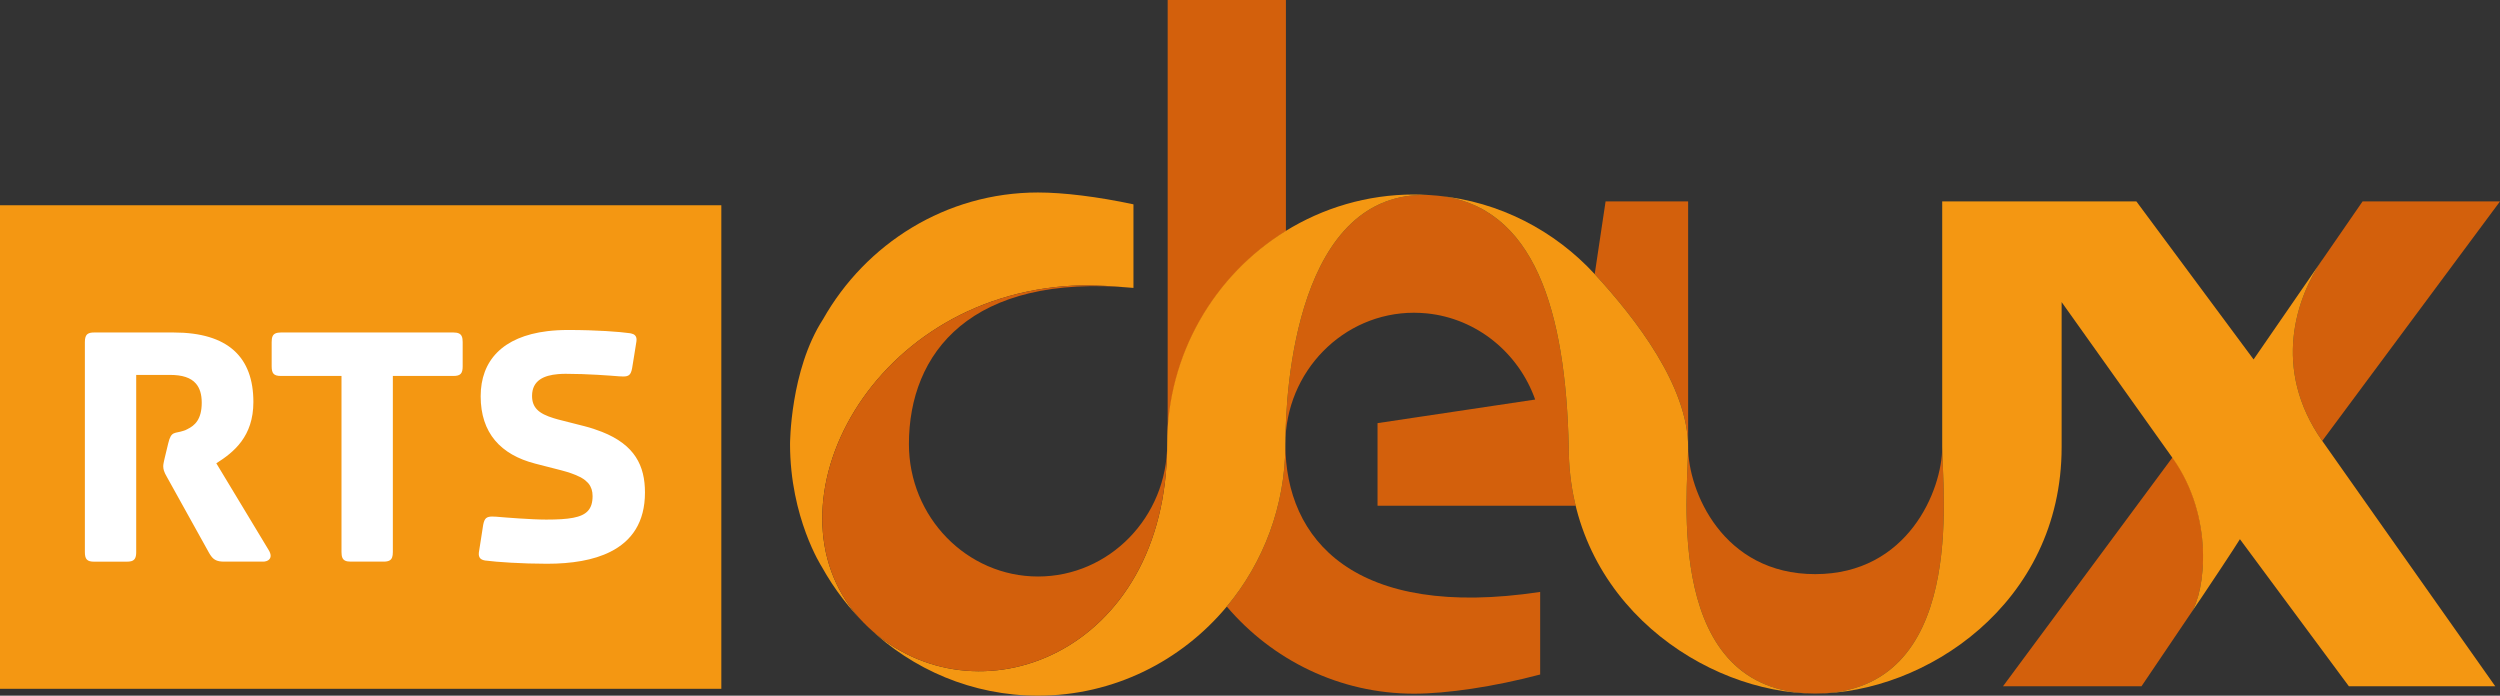
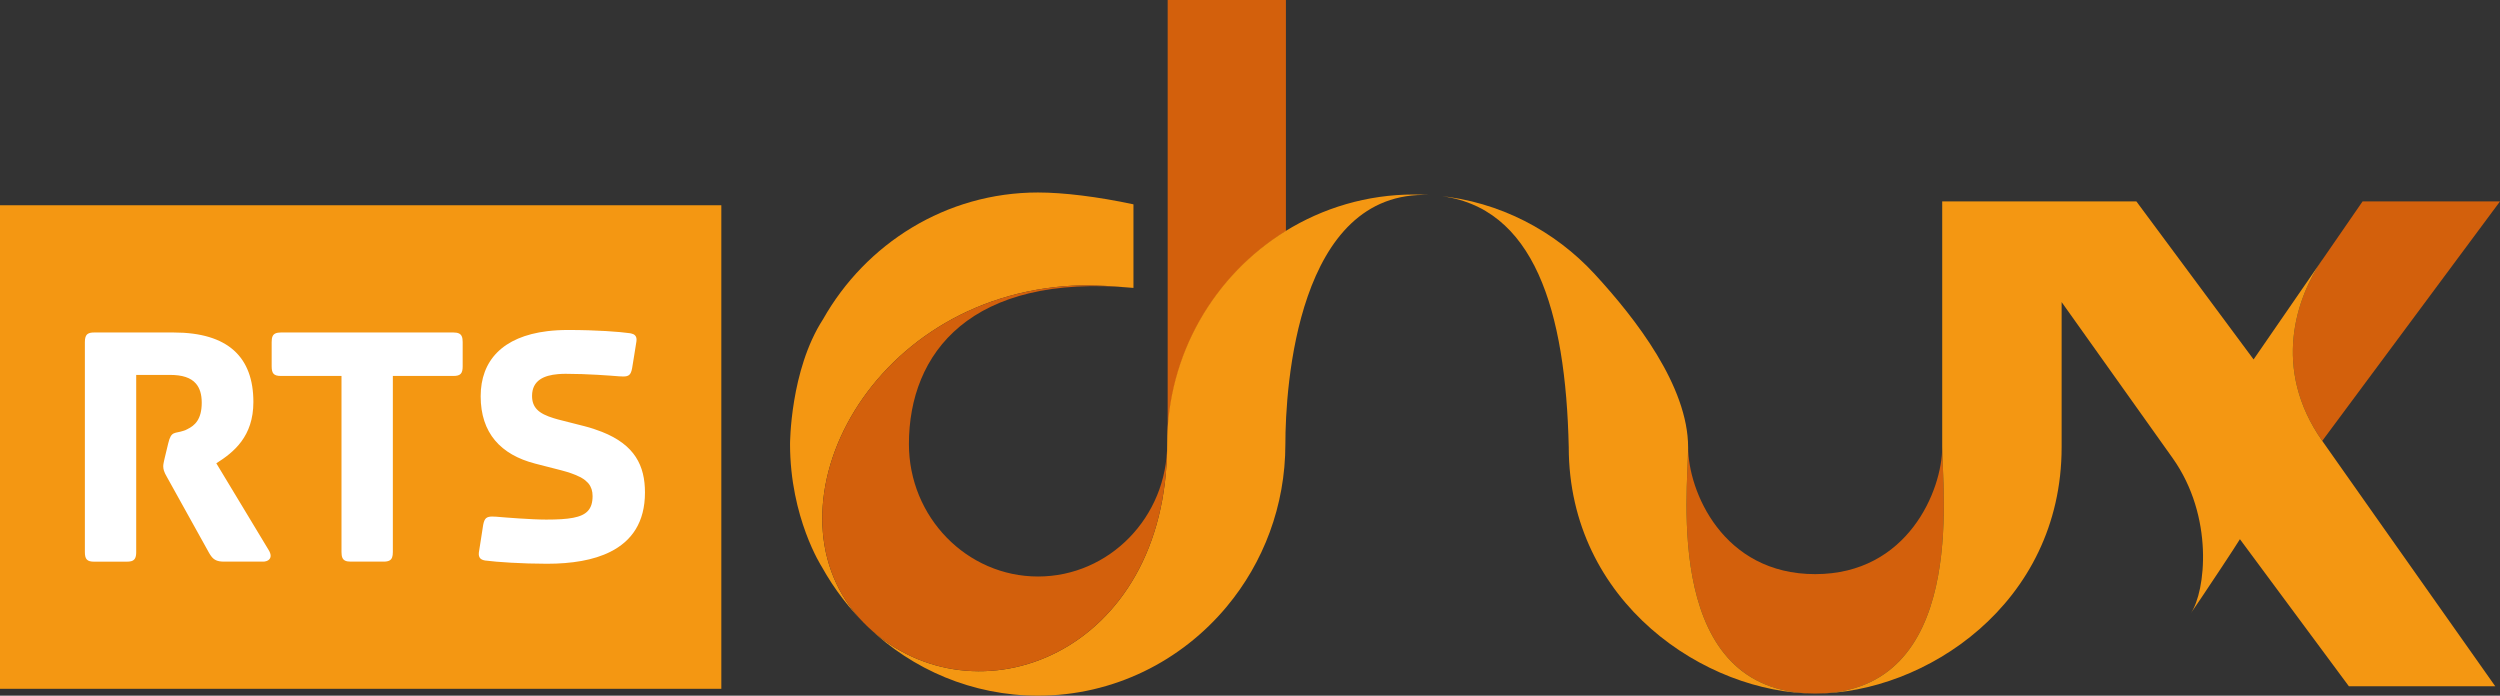
<svg xmlns="http://www.w3.org/2000/svg" height="166.96" viewBox="0 0 600 166.957" width="600" version="1.1">
  <rect x="0" y="0" width="600" height="166.957" fill="#333333" stroke="none" />
  <path d="m0 165.31h173.12v-116.05h-173.12z" stroke-width="1.139" fill="#f49712" />
  <path d="m146.48 132.43c-4.01 2.02-9.26 2.87-15.2 2.87-6.01 0-12.13-0.42-14.67-0.76-0.04 0-0.1-0.01-0.14-0.01-0.54-0.09-0.95-0.25-1.22-0.54-0.28-0.32-0.4-0.77-0.32-1.42l0.5-3.17 0.53-3.42c0.08-0.44 0.18-0.77 0.3-1.05 0.22-0.49 0.54-0.76 1.05-0.88 0.44-0.1 1.02-0.1 1.82-0.04 2.14 0.19 8.38 0.69 11.97 0.69 2.67 0 4.8-0.11 6.46-0.43 3.23-0.62 4.66-2.06 4.66-5.22 0-1.21-0.32-2.19-0.98-3.01-0.16-0.2-0.37-0.38-0.57-0.56-0.08-0.07-0.13-0.14-0.22-0.21-0.25-0.21-0.56-0.4-0.88-0.59-0.05-0.03-0.09-0.06-0.15-0.1-0.13-0.07-0.3-0.13-0.44-0.2-1.1-0.55-2.47-1.03-4.21-1.49l-6.31-1.62c-8.31-2.14-13.1-7.36-13.1-16.171 0-8.521 5.24-14.308 16-15.62 1.54-0.187 3.19-0.285 4.96-0.285 6.92 0 12.4 0.427 14.88 0.779h0.01c0.21 0.03 0.39 0.093 0.57 0.156 0.05 0.018 0.11 0.022 0.15 0.04 0.63 0.275 0.94 0.805 0.81 1.77l-0.53 3.332-0.5 3.073c-0.08 0.471-0.19 0.844-0.33 1.129-0.41 0.859-1.16 0.974-2.83 0.84-2.13-0.168-7.52-0.6-12.83-0.6-0.6 0-1.2 0.031-1.8 0.08-3.29 0.276-6.23 1.454-6.23 5.226 0 1.401 0.4 2.438 1.2 3.269 0.86 0.889 2.2 1.535 4.04 2.092 0.33 0.1 0.64 0.19 1 0.29l5.02 1.28 1.3 0.33c1.55 0.4 2.94 0.86 4.2 1.36 7.91 3.12 10.34 8.14 10.34 14.56 0 7.12-3.14 11.64-8.31 14.23m-35.44-44.509c0 1.713-0.52 2.308-2.22 2.308h-14.539v42.251c0 1.04-0.2 1.67-0.737 2-0.348 0.22-0.832 0.31-1.499 0.31h-7.858c-0.583 0-1.015-0.07-1.348-0.23-0.649-0.31-0.881-0.95-0.881-2.08v-42.251h-14.532c-1.721 0-2.228-0.595-2.228-2.308v-5.817c0-1.143 0.236-1.778 0.903-2.081 0.329-0.152 0.756-0.227 1.325-0.227h41.394c0.56 0 0.98 0.075 1.31 0.222 0.67 0.308 0.91 0.943 0.91 2.086v5.817zm-46.532 46.429c-0.035 0.02-0.058 0.06-0.093 0.08-0.035 0.03-0.08 0.04-0.116 0.07-0.094 0.05-0.182 0.1-0.28 0.14-0.112 0.04-0.227 0.07-0.348 0.09-0.03 0.01-0.067 0.02-0.098 0.03-0.156 0.02-0.307 0.03-0.457 0.03h-9.331c-0.831 0-1.432-0.1-1.917-0.32-0.423-0.19-0.756-0.46-1.059-0.83-0.21-0.25-0.405-0.55-0.609-0.9l-5.631-10.14-4.536-8.17c-0.334-0.57-0.556-1.03-0.693-1.47-0.107-0.36-0.169-0.7-0.169-1.09 0-0.26 0.058-0.64 0.196-1.26 0.04-0.19 0.084-0.39 0.142-0.62l0.863-3.59c0.73-3.07 1.543-2.27 3.724-3.03 0.128-0.04 0.244-0.08 0.382-0.13 0.156-0.07 0.311-0.15 0.462-0.23 1.806-0.87 3.474-2.34 3.474-6.365 0-2.032-0.476-3.514-1.388-4.577-1.232-1.441-3.278-2.09-6.236-2.09h-8.103v42.502c0 1.28-0.299 1.95-1.17 2.2-0.289 0.08-0.644 0.12-1.071 0.12h-7.872c-1.699 0-2.207-0.61-2.207-2.32v-50.376c0-1.01 0.187-1.624 0.686-1.966 0.342-0.236 0.827-0.343 1.521-0.343h19.08c13.174 0 19.156 5.996 19.156 16.687 0 8.288-4.706 12.058-8.895 14.708l6.321 10.47 6.164 10.22c0.811 1.26 0.629 2.03 0.108 2.47" stroke-width="1.139" fill="#fff" />
  <g stroke-width="1.139" fill="#d3600c">
-     <path d="m405.15 107.36v-59.023h-19.81l-2.61 17.452c9.85 10.688 22.41 26.896 22.42 41.571z" />
    <path d="m308.62 55.476v-55.476h-28.38v106.57c0-21.593 11.38-40.558 28.38-51.094z" />
-     <path d="m308.49 106.57c0 14.86-5.29 28.47-14.06 39 10.87 12.78 26.99 20.91 44.94 20.91 7.9 0 19.19-1.67 30.27-4.6v-19.82c-44.59 6.72-61.15-12.51-61.15-35.49z" />
-     <path d="m376.5 107.3c-0.73-32.615-8.17-57.9-31.43-60.336-1.97-0.165-2.01-0.156-2.01-0.156-31.77-1.375-34.57 46.215-34.57 59.762 0-17.372 13.86-31.516 30.88-31.516 0.53 0 1.05 0.014 1.56 0.044 0.51 0.019 1.01 0.063 1.51 0.112 12.01 1.218 22.03 9.482 26 20.677l-37.83 5.663v19.83h47.55c-1.08-4.41-1.66-9.1-1.66-14.08z" />
    <path d="m466.13 107.3c0 10.31-8.22 30.49-30.48 30.49s-30.5-20.01-30.5-30.49v0.1c-0.03 10.67-6.05 59.03 30.5 59.03 36.65 0 30.48-48.82 30.48-59.13z" />
    <path d="m557.34 105.81 42.66-57.473h-32.98c-14.31 20.761-9.64 13.961-9.64 13.961-6.17 8.948-12.26 26.117-0.04 43.512z" />
-     <path d="m521.43 109.73-40.71 54.97h33.24l11.84-17.52c3.62-5.39 5.61-23.41-4.37-37.45z" />
  </g>
  <g stroke-width="1.139" fill="#f49712">
    <path d="m557.34 105.81c-12.22-17.395-6.13-34.564 0.04-43.512-4.67 6.801-16.52 23.964-16.52 23.964l0.01 0.009-0.01-0.009-28.13-37.925h-46.6v58.953c0 10.32 6.17 59.14-30.48 59.14v0.02c26.18 0 59.14-21.41 59.14-59.15v-34.803c11.8 16.589 26.64 37.443 26.64 37.443 9.98 14.05 7.93 32 4.37 37.24 0.83-1.24 1.71-2.54 2.64-3.89 7.95-11.88 9.14-13.89 9.14-13.89l26.15 35.3h35.13c-19.06-26.98-41.52-58.89-41.52-58.89z" />
    <path d="m339.37 46.678c-11.3 0-21.88 3.229-30.88 8.798-17 10.532-28.37 29.501-28.37 51.094 0 50.72-46.33 67.72-71.74 43.96 10.65 10.18 25 16.43 40.74 16.43 18.16 0 34.42-8.31 45.31-21.39 8.77-10.52 14.06-24.14 14.06-38.99 0-13.56 2.8-61.145 34.57-59.771-1.23-0.073-2.45-0.131-3.69-0.131z" />
    <path d="m405.15 107.4v-0.03c-0.01-14.686-12.57-30.893-22.42-41.581-9.61-10.434-22.85-17.399-37.66-18.826 23.26 2.437 30.7 27.722 31.43 60.327 0 37.4 32.95 59.16 59.15 59.16v-0.02c-36.55 0-30.53-48.36-30.5-59.03z" />
    <path d="m249.13 46.194c-22.07 0-41.35 12.271-51.61 30.439-7.91 12.222-7.91 29.937-7.91 29.937 0 17.72 7.62 29.46 7.62 29.46 2.99 5.39 6.75 10.28 11.16 14.5-26.8-25.09-2.41-77.825 47.03-81.841 4.99-0.404 10.55-0.142 16.61 0.409v-20.062c-8.59-1.833-16.78-2.842-22.9-2.842z" />
  </g>
  <path d="m208.38 150.53c25.4 23.76 71.74 6.76 71.74-43.95 0 17.52-13.91 31.78-30.99 31.78-17.09 0-30.99-14.26-30.99-31.78 0-21.817 14.75-41.08 53.88-37.482-6.06-0.551-11.62-0.81-16.61-0.409-48.65 3.95-73.04 55.091-48.26 80.621 0.83 0.83 1.23 1.22 1.23 1.22z" stroke-width="1.139" fill="#d3600c" />
</svg>